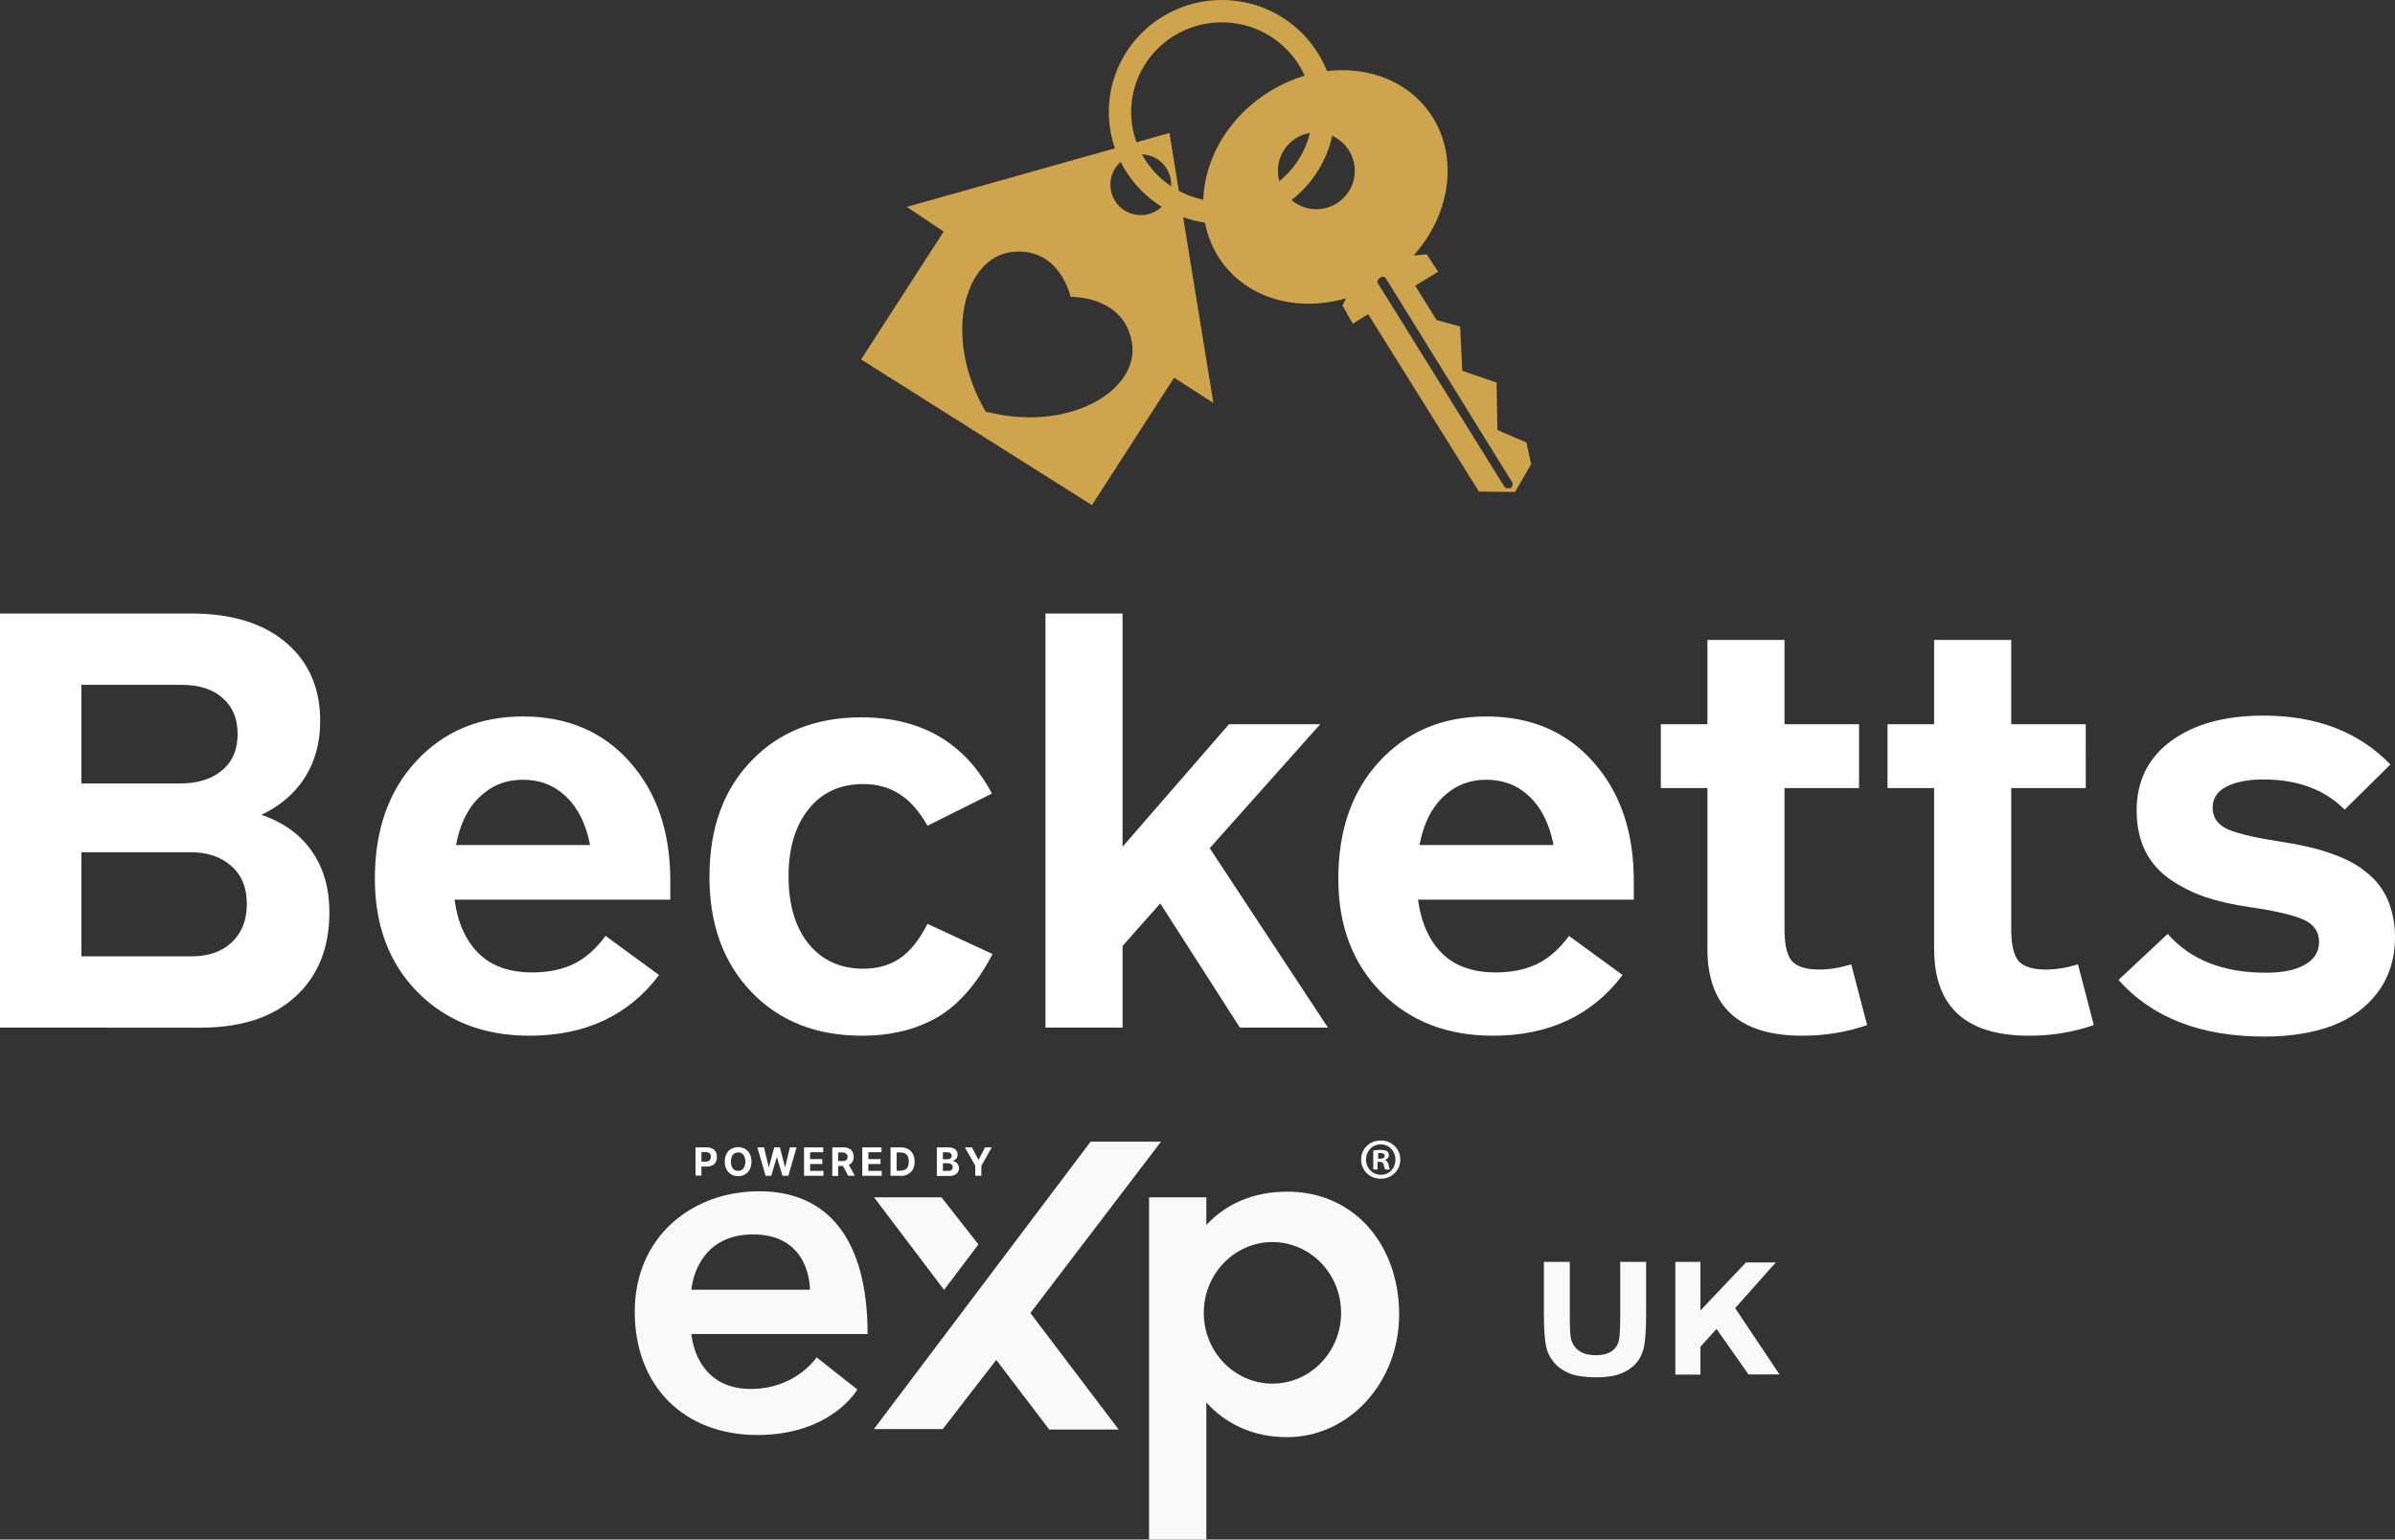
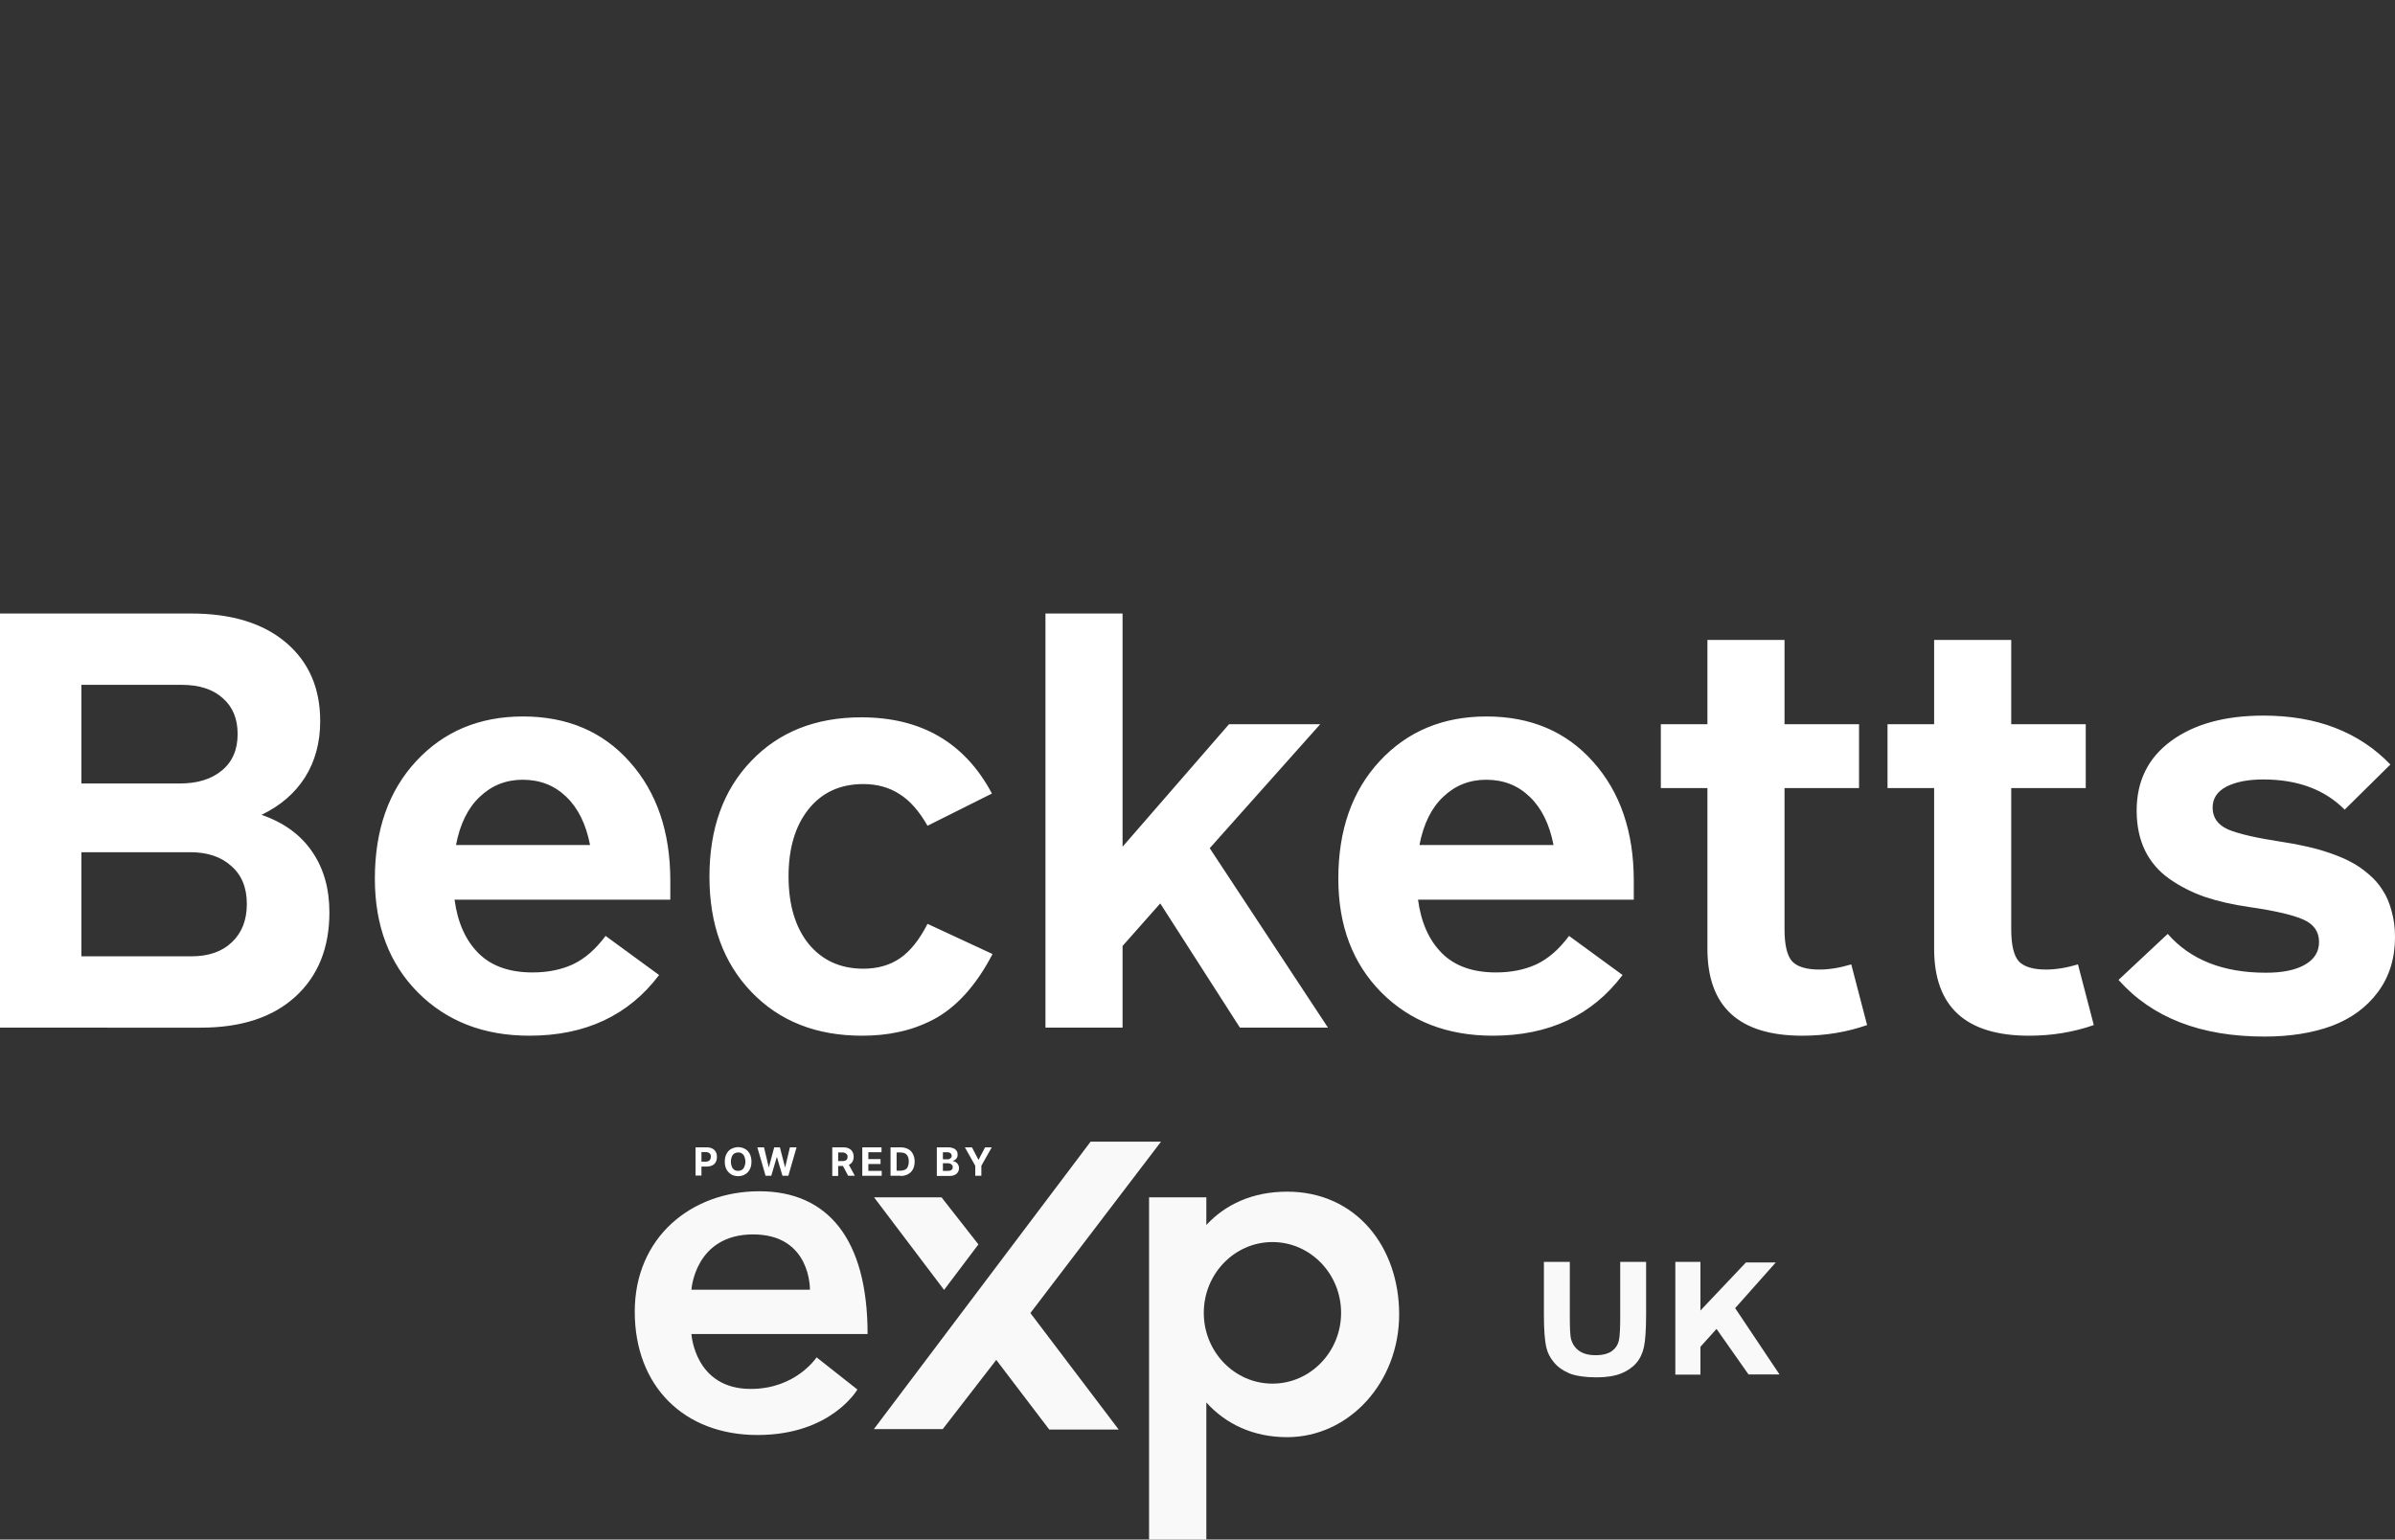
<svg xmlns="http://www.w3.org/2000/svg" version="1.1" viewBox="0 0 1220.998 785.103" id="svg39" width="1220.998" height="785.103" xml:space="preserve">
  <rect x="0" y="0" width="1220.998" height="785.103" fill="#333333" stroke="none" />
  <defs id="defs1">
    <style id="style1">
      .cls-1 {
        fill: #fff;
      }

      .cls-2 {
        fill: #cfa54c;
      }
    </style>
    <style id="style1-4">
      .cls-1 {
        fill: #fff;
      }

      .cls-2 {
        fill: #cea44c;
      }
    </style>
  </defs>
  <g id="g39" transform="translate(-20.795,-403.892)">
    <g id="Layer_1">
      <g id="g41">
        <g id="g1">
          <g id="g40" style="fill:#ffffff" transform="translate(2,311.695)">
            <path d="m 152.115,507.732 q 17.013,5.867 25.813,18.773 8.8,12.76 8.8,30.947 0,27.133 -17.307,42.973 -17.307,15.84 -48.253,15.84 H 18.795 V 405.065 h 97.387 q 30.947,0 48.4,14.813 17.453,14.813 17.453,40.04 0,16.427 -7.773,28.747 -7.773,12.173 -22.147,19.067 z M 60.302,441.439 v 50.307 h 50.16 q 13.493,0 21.413,-6.6 8.067,-6.6 8.067,-18.627 0,-11.733 -7.627,-18.333 -7.48,-6.747 -20.973,-6.747 z M 116.329,579.892 q 13.2,0 20.68,-7.187 7.627,-7.187 7.627,-19.507 0,-12.467 -7.92,-19.36 -7.773,-7.04 -20.827,-7.04 H 60.302 v 53.093 z m 134.2,-28.893 q 2.347,17.453 12.173,27.28 9.827,9.827 27.573,9.827 11.587,0 20.533,-4.107 9.093,-4.253 16.72,-14.52 l 27.28,19.947 q -23.32,30.947 -66.147,30.947 -34.76,0 -56.76,-22 -22,-22.147 -22,-58.08 0,-37.253 21.12,-59.987 21.12,-22.733 54.413,-22.733 33.88,0 54.413,23.173 20.68,23.173 20.68,60.573 v 9.68 z m 34.76,-61.16 q -12.76,0 -21.853,8.653 -9.093,8.507 -12.173,24.64 h 68.347 q -3.08,-15.987 -12.173,-24.64 -8.947,-8.653 -22.147,-8.653 z m 172.92,130.533 q -34.907,0 -56.32,-22.293 -21.413,-22.293 -21.413,-58.813 0,-36.813 21.267,-58.96 21.267,-22.293 56.173,-22.293 45.907,0 66.587,38.867 L 491.648,513.305 q -6.307,-11.147 -14.227,-16.133 -7.92,-5.133 -18.48,-5.133 -17.747,0 -28.013,12.907 -10.12,12.76 -10.12,34.173 0,21.707 10.267,34.467 10.413,12.613 27.867,12.613 10.853,0 18.627,-5.28 7.92,-5.427 14.08,-17.6 l 33.147,15.4 q -6.307,12.173 -14.08,20.68 -7.627,8.36 -16.427,12.907 -8.653,4.4 -17.307,6.16 -8.507,1.907 -18.773,1.907 z M 650.928,616.265 610.301,552.905 591.088,574.612 V 616.265 H 551.781 V 405.065 h 39.307 v 118.947 l 54.267,-62.48 h 46.493 l -56.32,63.213 60.28,91.52 z m 90.787,-65.267 q 2.347,17.453 12.173,27.28 9.827,9.827 27.573,9.827 11.587,0 20.533,-4.107 9.093,-4.253 16.72,-14.52 l 27.28,19.947 q -23.32,30.947 -66.147,30.947 -34.76,0 -56.76,-22 -22,-22.147 -22,-58.08 0,-37.253 21.12,-59.987 21.12,-22.733 54.413,-22.733 33.88,0 54.413,23.173 20.68,23.173 20.68,60.573 v 9.68 z m 34.76,-61.16 q -12.76,0 -21.853,8.653 -9.093,8.507 -12.173,24.64 h 68.347 q -3.08,-15.987 -12.173,-24.64 -8.947,-8.653 -22.147,-8.653 z m 186.119,94.16 8.067,30.947 q -15.547,5.427 -33,5.427 -48.4,0 -48.4,-44.293 V 494.092 h -23.76 v -32.56 h 23.76 v -42.973 h 39.307 v 42.973 h 37.987 V 494.092 h -37.987 v 72.013 q 0,11.88 3.813,16.28 3.96,4.253 13.933,4.253 7.48,0 16.28,-2.64 z m 115.574,0 8.067,30.947 q -15.547,5.427 -33,5.427 -48.4,0 -48.4,-44.293 V 494.092 h -23.76 v -32.56 h 23.76 v -42.973 h 39.307 v 42.973 h 37.987 V 494.092 h -37.987 v 72.013 q 0,11.88 3.813,16.28 3.96,4.253 13.933,4.253 7.48,0 16.28,-2.64 z m 95.04,36.813 q -48.693,0 -74.36,-28.893 l 25.08,-23.467 q 17.307,19.8 50.013,19.8 12.907,0 19.947,-4.107 7.187,-4.107 7.187,-11.587 0,-7.92 -8.067,-11.44 -7.92,-3.52 -27.133,-6.307 -13.2,-1.907 -23.173,-5.28 -9.973,-3.52 -18.04,-9.24 -8.067,-5.72 -12.32,-14.373 -4.253,-8.8 -4.253,-20.387 0,-22.587 17.6,-35.493 17.6,-12.907 47.08,-12.907 40.627,0 64.68,24.933 l -23.32,23.027 q -15.253,-15.4 -41.507,-15.4 -11.587,0 -18.773,3.667 -7.04,3.667 -7.04,10.707 0,7.627 7.92,11.147 8.067,3.373 27.427,6.307 6.893,1.027 12.467,2.347 5.573,1.173 11.587,3.227 6.16,2.053 10.853,4.547 4.84,2.493 9.24,6.307 4.4,3.667 7.187,8.213 2.933,4.4 4.547,10.56 1.76,6.16 1.76,13.347 0,16.427 -8.8,28.16 -8.653,11.587 -23.467,17.16 -14.813,5.427 -34.32,5.427 z" id="text39" aria-label="Becketts" style="fill:#ffffff" />
          </g>
          <g id="g4" transform="translate(2,311.695)">
            <g id="g7" style="fill:#f9f9f9">
              <polygon class="cls-1" points="610.7,674.4 574.8,674.4 464.3,821 499.4,821 526.7,785.7 553.7,821.2 589.1,821.2 544.1,761.8 " id="polygon3" style="fill:#f9f9f9" />
              <polygon class="cls-1" points="517.6,726.8 500.1,750 464.4,702.8 498.8,702.8 " id="polygon4" style="fill:#f9f9f9" />
              <path class="cls-1" d="m 675,699.9 c -17.6,0 -31.5,6.5 -41.2,17 v -14.1 h -29.2 v 174.5 h 29.2 v -69.9 c 9.9,11 23.9,17.7 41.2,17.7 31.6,0 57.1,-28 57.1,-62.6 0,-34.6 -22.1,-62.6 -57.1,-62.6 z m -7.5,97.9 c -19.3,0 -35,-16.2 -35,-36.1 0,-19.9 15.7,-36.1 35,-36.1 19.3,0 35,16.2 35,36.1 0,19.9 -15.7,36.1 -35,36.1 z" id="path4" style="fill:#f9f9f9" />
-               <path class="cls-1" d="m 732.7,683.5 c 0,5.5 -4.3,9.8 -10,9.8 -5.7,0 -10,-4.3 -10,-9.8 0,-5.5 4.4,-9.7 10,-9.7 5.6,0 10,4.3 10,9.7 z m -17.5,0 c 0,4.3 3.2,7.8 7.6,7.8 4.4,0 7.4,-3.4 7.4,-7.7 0,-4.3 -3.1,-7.8 -7.5,-7.8 -4.4,0 -7.5,3.5 -7.5,7.8 z m 6,5.1 h -2.3 v -9.7 c 0.9,-0.2 2.1,-0.3 3.7,-0.3 1.6,0 2.7,0.3 3.4,0.7 0.5,0.4 0.9,1.2 0.9,2.1 0,0.9 -0.8,1.9 -2,2.3 v 0 c 0.9,0.5 1.5,1.2 1.8,2.5 0.3,1.5 0.5,2.1 0.7,2.4 H 725 c -0.3,-0.4 -0.5,-1.2 -0.8,-2.4 -0.2,-1.1 -0.8,-1.5 -2,-1.5 h -1.1 v 3.9 z m 0.1,-5.5 h 1.1 c 1.2,0 2.3,-0.4 2.3,-1.4 0,-1 -0.7,-1.5 -2.1,-1.5 -1.4,0 -1,0 -1.2,0.1 v 2.8 z" id="path5" style="fill:#f9f9f9" />
              <polygon class="cls-1" points="910.2,793.1 926,793.1 903.4,759.3 924.1,736 908.9,736 885.7,760.5 885.7,735.7 872.9,735.7 872.9,793.2 885.7,793.2 885.7,779 893.9,769.9 " id="polygon5" style="fill:#f9f9f9" />
              <path class="cls-1" d="m 401.5,800.5 c -28.6,0 -30.2,-28 -30.2,-28 h 89.8 c 0,-48.7 -20.5,-72.8 -55.2,-72.8 -34.7,0 -63.5,23.5 -63.5,61.4 0,37.9 25,62.9 62.6,62.9 37.6,0 50.9,-23.2 50.9,-23.2 l -20.8,-16.4 c 0,0 -10.5,16.1 -33.5,16.1 z m 1.2,-78.8 c 29.7,0 29,28.2 29,28.2 h -60.4 c 0,0 1.7,-28.2 31.5,-28.2 z" id="path6" style="fill:#f9f9f9" />
              <path class="cls-1" d="m 805.9,735.7 h 13.2 v 27.9 c 0,5.6 0.2,9.3 0.5,10.9 0.6,2.7 1.9,4.8 4,6.4 2.1,1.6 5,2.4 8.7,2.4 3.7,0 6.6,-0.8 8.5,-2.3 1.9,-1.5 3,-3.4 3.4,-5.6 0.4,-2.2 0.6,-5.9 0.6,-11.1 V 735.7 H 858 v 26.8 c 0,7.8 -0.4,13.4 -1.1,16.6 -0.7,3.2 -2,6 -3.9,8.2 -1.9,2.2 -4.5,4 -7.7,5.3 -3.2,1.3 -7.4,2 -12.6,2 -5.2,0 -11,-0.7 -14.2,-2.2 -3.2,-1.4 -5.8,-3.3 -7.6,-5.6 -1.9,-2.3 -3.1,-4.7 -3.7,-7.2 -0.9,-3.7 -1.3,-9.3 -1.3,-16.6 z" id="path7" style="fill:#f9f9f9" />
            </g>
          </g>
          <g id="g38" style="fill:#ffffff" transform="translate(2,311.695)">
            <path class="cls-1" d="m 373.4,691.8 v -14.5 h 5.7 c 1.1,0 2,0.2 2.8,0.6 0.8,0.4 1.4,1 1.8,1.7 0.4,0.7 0.6,1.6 0.6,2.6 0,1 -0.2,1.8 -0.6,2.6 -0.4,0.8 -1,1.3 -1.8,1.7 -0.8,0.4 -1.7,0.6 -2.9,0.6 h -3.7 v -2.5 h 3.2 c 0.6,0 1.1,-0.1 1.5,-0.3 0.4,-0.2 0.7,-0.5 0.9,-0.9 0.2,-0.4 0.3,-0.8 0.3,-1.3 0,-0.5 0,-0.9 -0.3,-1.3 -0.2,-0.4 -0.5,-0.6 -0.9,-0.8 -0.4,-0.2 -0.9,-0.3 -1.5,-0.3 h -2.1 v 12 h -3.1 z" id="path30" style="fill:#ffffff" />
            <path class="cls-1" d="m 401.9,684.6 c 0,1.6 -0.3,2.9 -0.9,4 -0.6,1.1 -1.4,2 -2.4,2.5 -1,0.6 -2.2,0.9 -3.5,0.9 -1.3,0 -2.5,-0.3 -3.5,-0.9 -1,-0.6 -1.8,-1.4 -2.4,-2.5 -0.6,-1.1 -0.9,-2.5 -0.9,-4 0,-1.5 0.3,-2.9 0.9,-4 0.6,-1.1 1.4,-2 2.4,-2.5 1,-0.5 2.2,-0.9 3.5,-0.9 1.3,0 2.4,0.3 3.5,0.9 1.1,0.6 1.8,1.4 2.4,2.5 0.6,1.1 0.9,2.5 0.9,4 z m -3.1,0 c 0,-1 -0.2,-1.9 -0.5,-2.6 -0.3,-0.7 -0.7,-1.2 -1.3,-1.6 -0.6,-0.4 -1.2,-0.5 -1.9,-0.5 -0.7,0 -1.4,0.2 -1.9,0.5 -0.6,0.4 -1,0.9 -1.3,1.6 -0.3,0.7 -0.5,1.6 -0.5,2.6 0,1 0.2,1.9 0.5,2.6 0.3,0.7 0.7,1.2 1.3,1.6 0.6,0.4 1.2,0.5 1.9,0.5 0.7,0 1.4,-0.2 1.9,-0.5 0.6,-0.4 1,-0.9 1.3,-1.6 0.3,-0.7 0.5,-1.6 0.5,-2.6 z" id="path31" style="fill:#ffffff" />
            <path class="cls-1" d="m 409.1,691.8 -4.2,-14.5 h 3.4 l 2.4,10.1 h 0.1 l 2.7,-10.1 h 2.9 l 2.6,10.1 h 0.1 l 2.4,-10.1 h 3.4 l -4.2,14.5 h -3 l -2.8,-9.5 h -0.1 l -2.8,9.5 h -3 z" id="path32" style="fill:#ffffff" />
-             <path class="cls-1" d="m 428.7,691.8 v -14.5 h 9.8 v 2.5 h -6.7 v 3.5 h 6.2 v 2.5 h -6.2 v 3.5 h 6.8 v 2.5 h -9.8 z" id="path33" style="fill:#ffffff" />
            <path class="cls-1" d="m 443.1,691.8 v -14.5 h 5.7 c 1.1,0 2,0.2 2.8,0.6 0.8,0.4 1.4,0.9 1.8,1.7 0.4,0.8 0.6,1.5 0.6,2.5 0,1 -0.2,1.8 -0.6,2.5 -0.4,0.7 -1,1.2 -1.8,1.6 -0.8,0.4 -1.7,0.6 -2.9,0.6 h -3.8 v -2.5 h 3.3 c 0.6,0 1.1,0 1.5,-0.2 0.4,-0.2 0.7,-0.4 0.9,-0.7 0.2,-0.3 0.3,-0.7 0.3,-1.2 0,-0.5 0,-0.9 -0.3,-1.2 -0.3,-0.3 -0.5,-0.6 -0.9,-0.8 -0.4,-0.2 -0.9,-0.3 -1.5,-0.3 h -2.1 v 12 H 443 Z m 7.9,-6.6 3.6,6.6 h -3.4 l -3.5,-6.6 z" id="path34" style="fill:#ffffff" />
            <path class="cls-1" d="m 458.4,691.8 v -14.5 h 9.8 v 2.5 h -6.7 v 3.5 h 6.2 v 2.5 h -6.2 v 3.5 h 6.8 v 2.5 h -9.8 z" id="path35" style="fill:#ffffff" />
            <path class="cls-1" d="m 478,691.8 h -5.2 v -14.5 h 5.2 c 1.5,0 2.7,0.3 3.8,0.9 1.1,0.6 1.9,1.4 2.4,2.5 0.6,1.1 0.9,2.4 0.9,3.9 0,1.5 -0.3,2.8 -0.9,3.9 -0.6,1.1 -1.4,1.9 -2.5,2.5 -1.1,0.6 -2.3,0.9 -3.8,0.9 z m -2.1,-2.6 h 2 c 0.9,0 1.7,-0.2 2.3,-0.5 0.6,-0.3 1.1,-0.8 1.4,-1.5 0.3,-0.7 0.5,-1.6 0.5,-2.7 0,-1.1 -0.2,-2 -0.5,-2.6 -0.3,-0.6 -0.8,-1.2 -1.4,-1.5 -0.6,-0.3 -1.4,-0.5 -2.3,-0.5 h -2 z" id="path36" style="fill:#ffffff" />
            <path class="cls-1" d="m 496.4,691.8 v -14.5 h 5.8 c 1.1,0 2,0.2 2.7,0.5 0.7,0.3 1.3,0.8 1.6,1.3 0.4,0.6 0.5,1.2 0.5,1.9 0,0.7 -0.1,1.1 -0.3,1.5 -0.2,0.4 -0.5,0.8 -0.9,1.1 -0.4,0.3 -0.8,0.5 -1.4,0.6 v 0 c 0.6,0.2 1.1,0.3 1.6,0.6 0.5,0.3 0.9,0.7 1.2,1.2 0.3,0.5 0.5,1.1 0.5,1.9 0,0.8 -0.2,1.5 -0.6,2.1 -0.4,0.6 -0.9,1.1 -1.7,1.4 -0.7,0.4 -1.7,0.5 -2.7,0.5 h -6.2 z m 3.1,-8.4 h 2.3 c 0.4,0 0.8,0 1.1,-0.2 0.3,-0.2 0.6,-0.4 0.8,-0.6 0.2,-0.2 0.3,-0.6 0.3,-1 0,-0.4 -0.2,-0.9 -0.6,-1.3 -0.4,-0.3 -0.9,-0.5 -1.6,-0.5 h -2.3 z m 0,5.9 h 2.5 c 0.9,0 1.5,-0.2 1.9,-0.5 0.4,-0.3 0.6,-0.8 0.6,-1.3 0,-0.5 0,-0.8 -0.3,-1.1 -0.2,-0.3 -0.5,-0.5 -0.8,-0.7 -0.4,-0.2 -0.8,-0.3 -1.3,-0.3 h -2.6 z" id="path37" style="fill:#ffffff" />
            <path class="cls-1" d="m 510.9,677.3 h 3.4 l 3.3,6.3 h 0.1 l 3.3,-6.3 h 3.4 l -5.3,9.4 v 5.1 H 516 v -5.1 l -5.3,-9.4 z" id="path38" style="fill:#ffffff" />
          </g>
          <g id="Layer_1-5" transform="translate(1.085,330.692)">
            <g id="g2">
              <g id="g3">
-                 <path class="cls-2" d="m 642.6,73.2 c -31.8,0 -57.6,25.6 -57.6,57.1 0,31.5 25.8,57.1 57.6,57.1 31.8,0 57.6,-25.6 57.6,-57.1 0,-31.5 -25.8,-57.1 -57.6,-57.1 z m 0,102.8 c -25.5,0 -46.2,-20.5 -46.2,-45.7 0,-25.2 20.7,-45.7 46.2,-45.7 25.5,0 46.2,20.5 46.2,45.7 0,25.2 -20.7,45.7 -46.2,45.7 z" id="path1" />
-                 <path class="cls-2" d="m 615.9,141 -133.9,37.7 18.8,12.6 -42.1,65.2 117.7,74.3 41.9,-65 20,12.9 z m -93.8,142.1 v -0.2 c -22,-37.9 -10.9,-78.5 13.6,-81.2 24.4,-2.7 29.8,22.9 29.8,22.9 0,0 27.3,-0.9 31.3,23.4 4,24.3 -32.2,46.1 -74.6,35.1 z m 79.2,-100.2 c -8.6,0 -15.5,-6.9 -15.5,-15.5 0,-8.6 6.9,-15.5 15.5,-15.5 8.6,0 15.5,6.9 15.5,15.5 0,8.6 -6.9,15.5 -15.5,15.5 z" id="path2" />
-                 <path class="cls-2" d="m 798,298.9 -14.9,-6.4 -0.4,-24.2 -17.5,-6 -1.1,-22.6 -12,-3.3 -10.9,-17.5 11.7,-7.1 -5.8,-8.9 -6.7,0.6 c 19.3,-21.6 23.3,-51.8 7.9,-73.2 -18.2,-25.2 -56.7,-28.5 -85.9,-7.4 -29.2,21.1 -38,58.7 -19.8,83.9 13.8,19.1 39.2,25.6 63.4,18.5 l -1.9,3.7 5.3,9.3 7.8,-4.9 56.5,90.5 18.4,0.2 8.2,-14.2 -2.4,-11.1 z m -107.2,-119 c -10.8,0 -19.6,-8.8 -19.6,-19.6 0,-10.8 8.8,-19.6 19.6,-19.6 10.8,0 19.6,8.8 19.6,19.6 0,10.8 -8.8,19.6 -19.6,19.6 z m 100,140.6 c 0,1 -0.8,1.8 -1.8,1.7 h -1 c -0.6,0 -1.1,-0.4 -1.4,-0.9 L 722.2,217.7 c -0.5,-0.8 -0.3,-1.8 0.5,-2.4 l 1,-0.7 c 0.8,-0.6 1.9,-0.3 2.5,0.5 l 64.4,104 c 0.2,0.3 0.3,0.6 0.3,0.9 v 0.3 z" id="path3" />
-               </g>
+                 </g>
            </g>
          </g>
        </g>
      </g>
    </g>
  </g>
</svg>